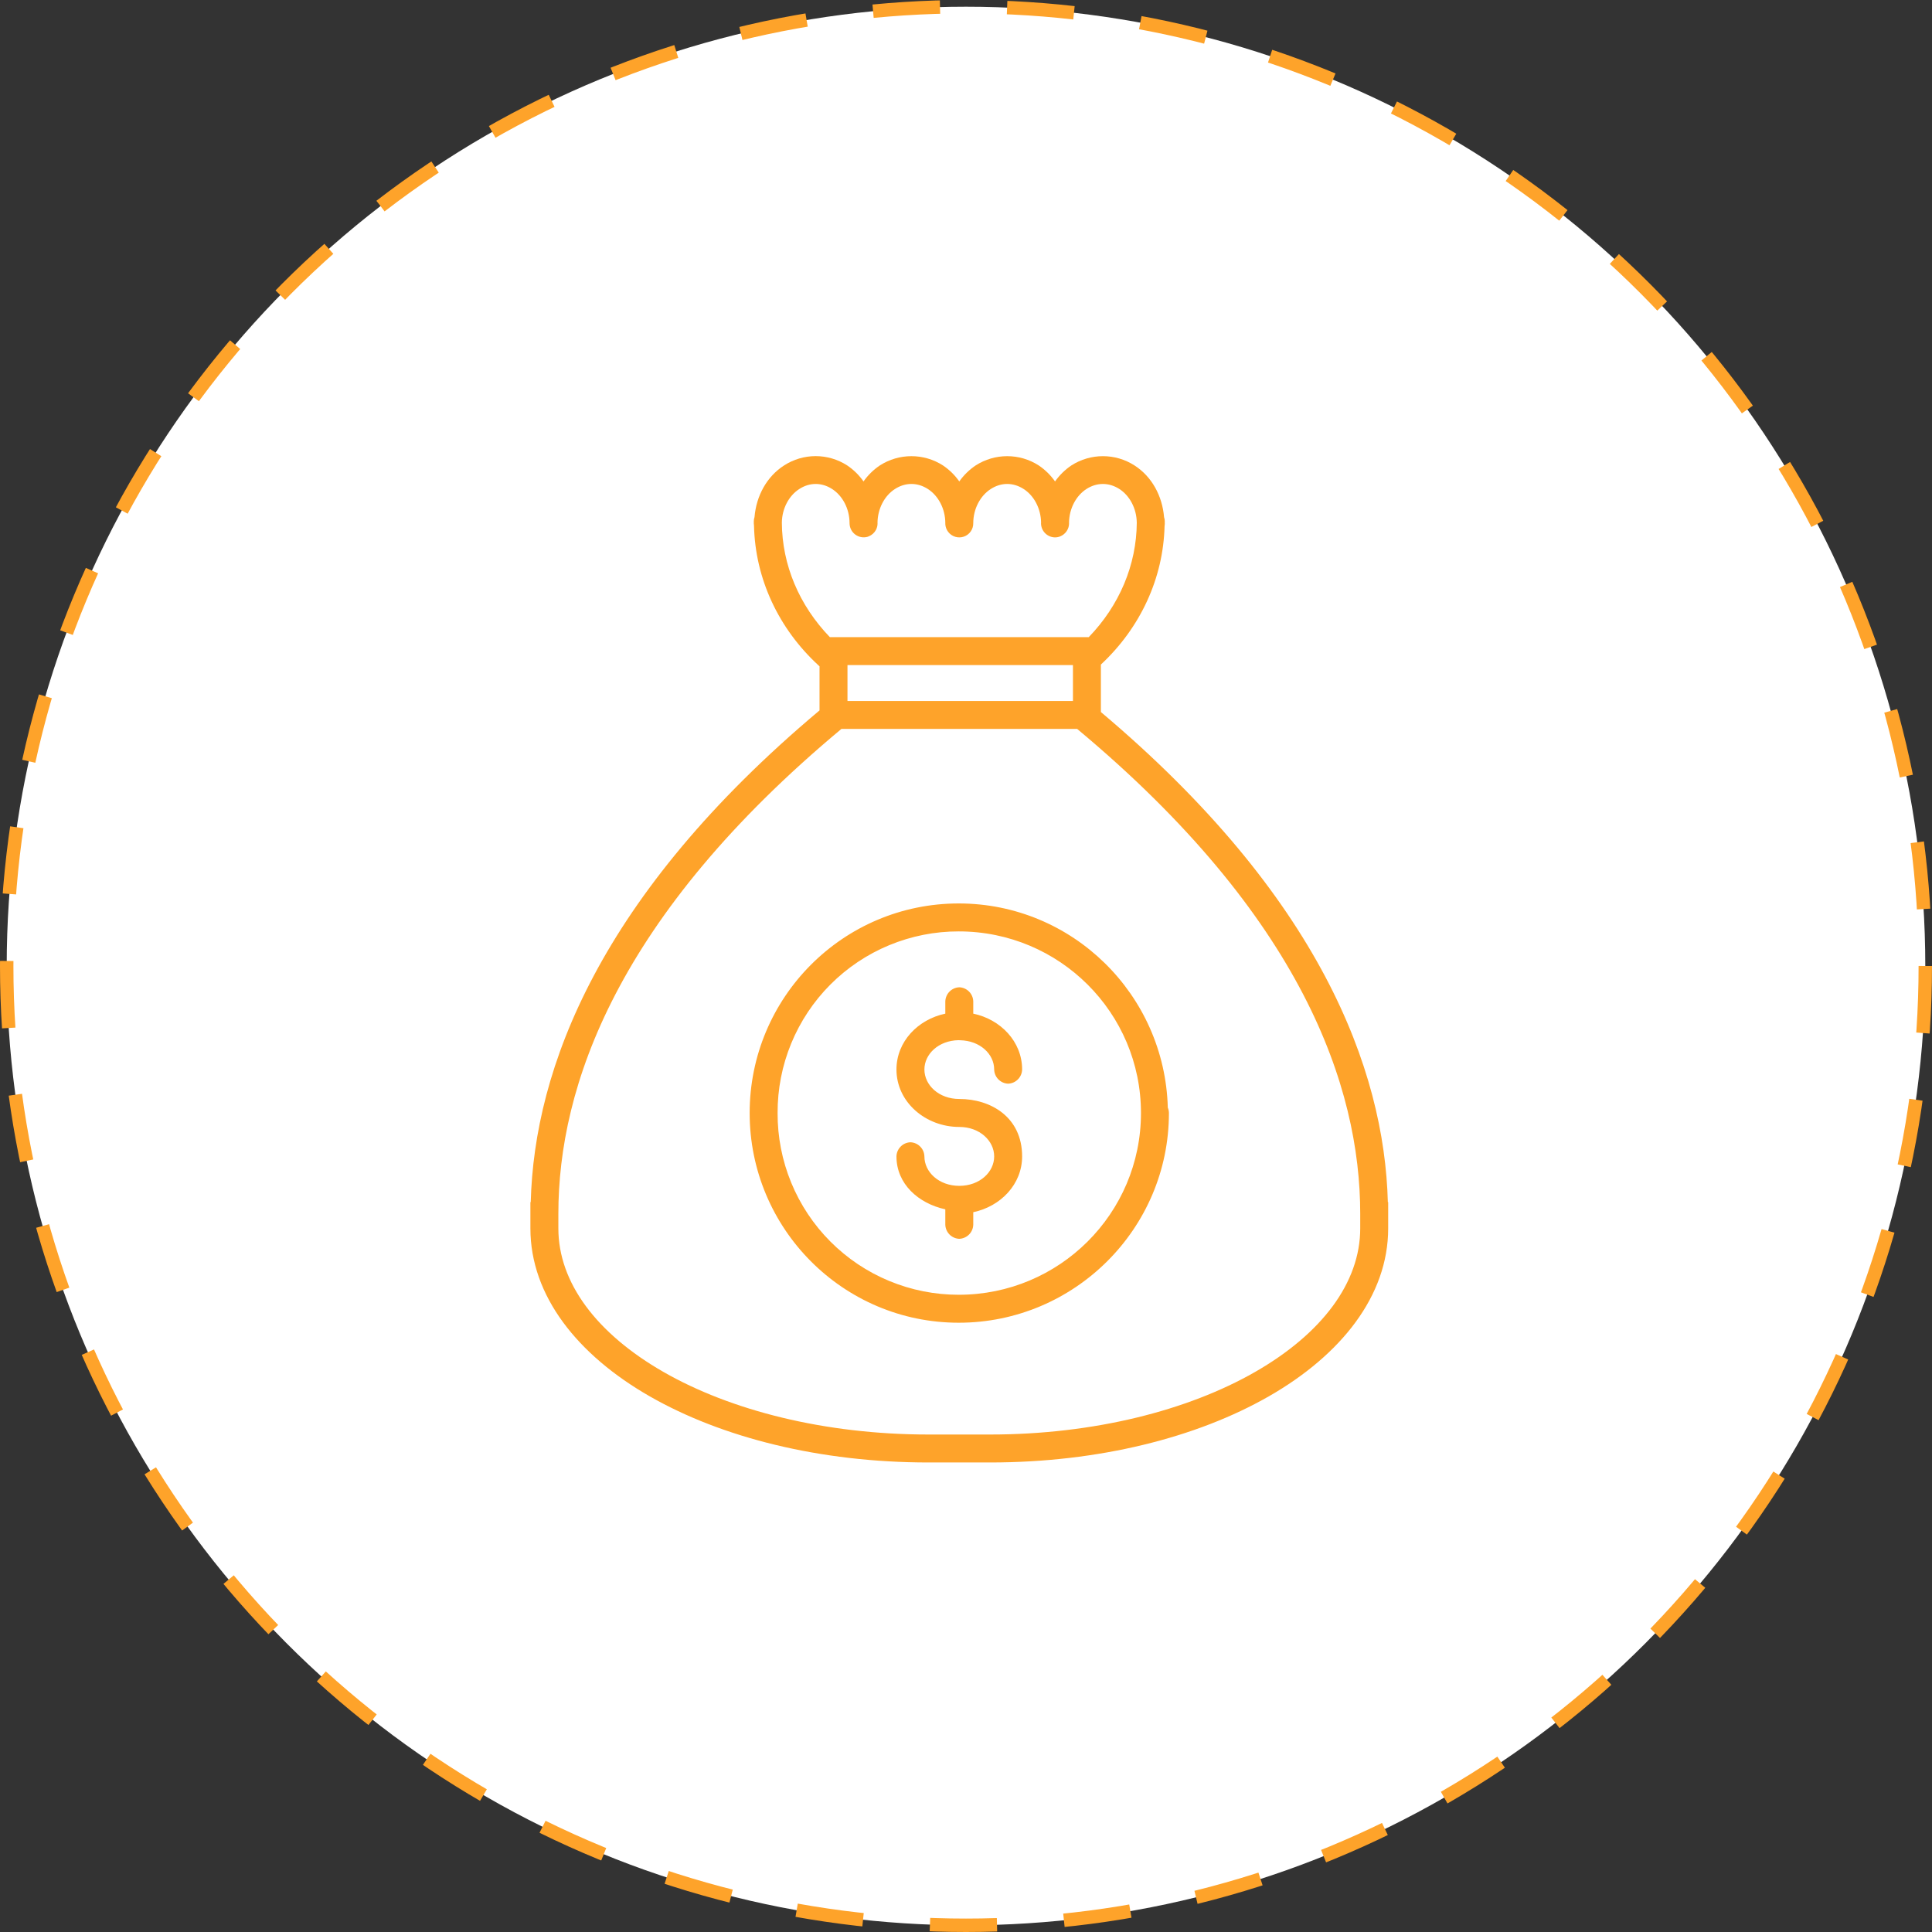
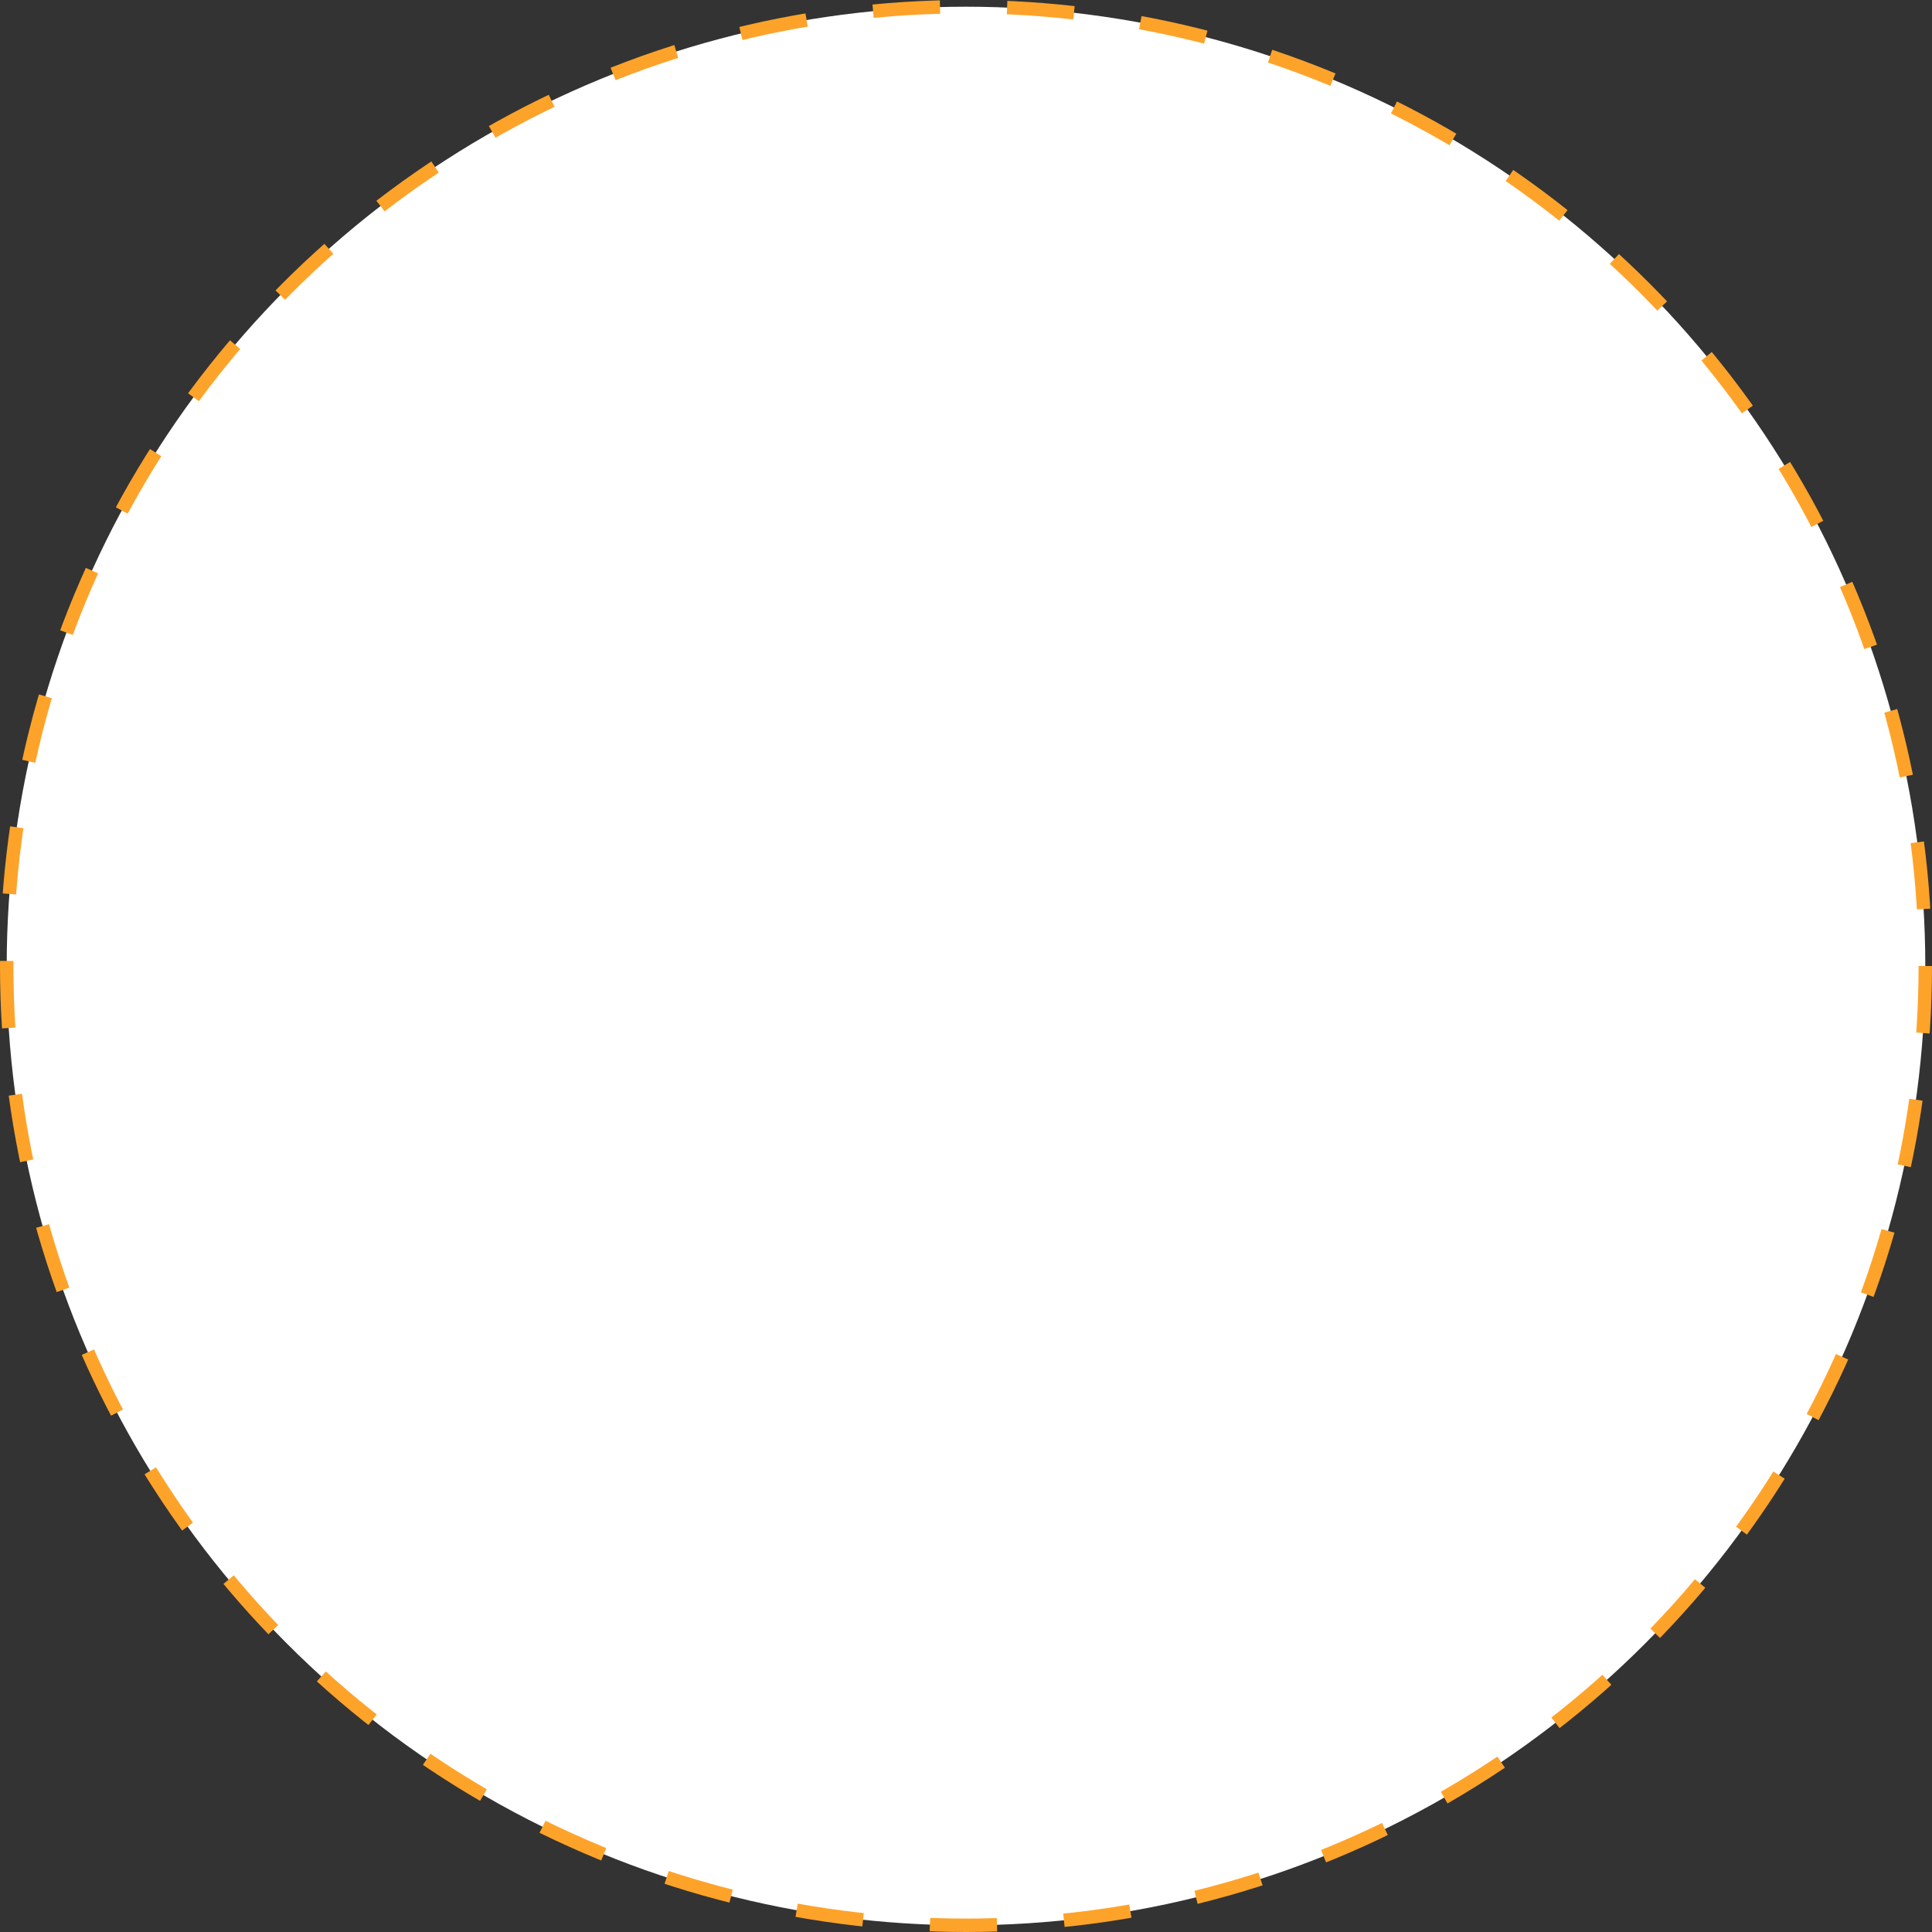
<svg xmlns="http://www.w3.org/2000/svg" width="144" height="144" viewBox="0 0 144 144" fill="none">
  <rect x="0" y="0" width="144" height="144" fill="#333333" stroke="none" />
  <circle cx="72" cy="72" r="71.5" fill="white" stroke="#FEA32A" stroke-dasharray="5 5" />
  <g clip-path="url(#clip0_640_1342)">
-     <path d="M60.794 33.996C59.961 33.997 59.146 34.237 58.446 34.688C57.142 35.523 56.369 36.969 56.237 38.542C56.2 38.652 56.182 38.767 56.183 38.884L56.187 38.961L56.183 38.996C56.183 39.063 56.19 39.132 56.2 39.196C56.289 43.119 58.021 46.859 61.031 49.617C61.048 49.633 61.065 49.648 61.083 49.663V52.95C44.666 66.729 39.819 79.659 39.558 89.6H39.533V91.556C39.533 96.588 43.05 100.994 48.425 104.073C53.8 107.152 61.117 109.004 69.208 109.004H73.791C81.883 109.004 89.2 107.15 94.575 104.073C99.95 100.994 103.467 96.588 103.467 91.556V89.598H103.442C103.183 79.686 98.356 66.809 82.054 53.071V49.532C85.006 46.784 86.708 43.084 86.8 39.204C86.812 39.136 86.818 39.066 86.817 38.996L86.812 38.961L86.817 38.884C86.818 38.767 86.799 38.652 86.762 38.542C86.631 36.969 85.858 35.523 84.554 34.688C83.853 34.239 83.038 34 82.206 34C81.374 34 80.559 34.239 79.858 34.688C79.382 35.008 78.968 35.414 78.637 35.884C78.307 35.414 77.893 35.008 77.416 34.688C76.717 34.239 75.902 34 75.071 34C74.239 34 73.425 34.239 72.725 34.688C72.247 35.008 71.832 35.413 71.5 35.884C71.17 35.413 70.756 35.008 70.279 34.688C69.578 34.239 68.763 34 67.931 34C67.099 34 66.284 34.239 65.583 34.688C65.106 35.008 64.692 35.413 64.362 35.884C64.032 35.414 63.618 35.008 63.142 34.688C62.441 34.237 61.626 33.997 60.794 33.996ZM60.794 36.071C61.21 36.071 61.631 36.196 62.019 36.446C62.791 36.942 63.316 37.904 63.321 38.981V38.996C63.321 39.159 63.358 39.319 63.431 39.465C63.503 39.611 63.609 39.738 63.738 39.836C63.868 39.934 64.019 40.001 64.179 40.032C64.339 40.062 64.504 40.055 64.66 40.011C64.694 40 64.726 39.987 64.758 39.973C64.985 39.881 65.172 39.712 65.287 39.496C65.369 39.342 65.41 39.17 65.408 38.996L65.404 38.981C65.41 37.907 65.933 36.94 66.706 36.446C67.485 35.946 68.379 35.946 69.156 36.446C69.933 36.944 70.458 37.915 70.458 38.996C70.457 39.021 70.457 39.046 70.458 39.071C70.471 39.281 70.546 39.482 70.675 39.648C70.808 39.822 70.993 39.948 71.203 40.011C71.413 40.073 71.637 40.068 71.844 39.996C72.05 39.924 72.229 39.788 72.354 39.609C72.479 39.429 72.545 39.215 72.541 38.996C72.541 37.915 73.071 36.944 73.848 36.446C74.625 35.946 75.516 35.946 76.294 36.446C77.064 36.938 77.585 37.896 77.596 38.965L77.591 38.996C77.591 39.272 77.698 39.537 77.891 39.735C78.083 39.933 78.345 40.047 78.621 40.054C78.759 40.056 78.897 40.03 79.025 39.977L79.033 39.973C79.226 39.893 79.39 39.757 79.506 39.583C79.622 39.409 79.683 39.205 79.683 38.996L79.679 38.965C79.689 37.896 80.212 36.938 80.981 36.444C81.758 35.948 82.648 35.948 83.427 36.444C84.196 36.938 84.716 37.894 84.729 38.961C84.708 42.102 83.437 45.121 81.148 47.49H61.854C59.566 45.121 58.294 42.102 58.275 38.961C58.285 37.894 58.808 36.938 59.577 36.446C59.965 36.196 60.379 36.071 60.798 36.071H60.794ZM63.166 49.571H79.971V52.246H63.166V49.571ZM62.715 54.329H80.285C97.046 68.304 101.383 81 101.383 90.467V91.556C101.383 95.613 98.514 99.411 93.537 102.263C88.56 105.113 81.562 106.921 73.791 106.921H69.208C61.437 106.921 54.437 105.113 49.462 102.263C44.485 99.411 41.617 95.613 41.617 91.556V90.467C41.617 81 45.954 68.304 62.715 54.329ZM71.458 67.338C62.827 67.338 55.875 74.352 55.875 82.959C55.875 91.567 62.827 98.588 71.458 98.588C80.09 98.588 87.125 91.575 87.125 82.959C87.124 82.82 87.096 82.684 87.041 82.556C86.817 74.14 79.946 67.338 71.458 67.338ZM71.458 69.421C78.965 69.421 85.041 75.477 85.041 82.959C85.041 90.442 78.965 96.504 71.458 96.504C69.681 96.506 67.921 96.157 66.279 95.476C64.637 94.796 63.146 93.797 61.892 92.538C60.637 91.28 59.644 89.785 58.969 88.141C58.294 86.497 57.95 84.736 57.958 82.959C57.95 81.182 58.294 79.421 58.969 77.778C59.645 76.134 60.638 74.64 61.893 73.382C63.148 72.124 64.638 71.126 66.28 70.447C67.922 69.767 69.681 69.418 71.458 69.421ZM71.483 73.588C71.211 73.602 70.954 73.719 70.764 73.914C70.575 74.11 70.465 74.37 70.458 74.642V75.552C68.416 75.981 66.817 77.636 66.817 79.715C66.817 82.138 68.983 83.996 71.5 83.996C73.021 83.996 74.1 85.029 74.1 86.194C74.1 87.359 73.021 88.386 71.5 88.386C69.979 88.386 68.9 87.359 68.9 86.194C68.893 85.918 68.782 85.656 68.588 85.46C68.395 85.263 68.134 85.148 67.858 85.138C67.583 85.148 67.322 85.263 67.128 85.46C66.935 85.656 66.823 85.918 66.817 86.194C66.817 88.242 68.45 89.698 70.458 90.136V91.281C70.466 91.556 70.578 91.818 70.771 92.013C70.965 92.209 71.225 92.323 71.5 92.334C71.775 92.323 72.036 92.208 72.23 92.012C72.423 91.816 72.535 91.553 72.541 91.277V90.35C74.583 89.921 76.183 88.271 76.183 86.192C76.183 83.269 73.858 81.911 71.5 81.911C69.979 81.911 68.9 80.877 68.9 79.713C68.9 78.565 69.954 77.556 71.442 77.529C71.481 77.533 71.521 77.534 71.56 77.534C73.048 77.563 74.1 78.567 74.1 79.713C74.106 79.989 74.217 80.252 74.411 80.448C74.604 80.645 74.866 80.761 75.141 80.771C75.417 80.761 75.679 80.645 75.872 80.448C76.066 80.252 76.177 79.989 76.183 79.713C76.183 77.636 74.583 75.979 72.541 75.55V74.64C72.534 74.362 72.42 74.097 72.223 73.901C72.026 73.705 71.761 73.592 71.483 73.586V73.588Z" fill="#FEA32A" />
-   </g>
+     </g>
  <defs>
    <clipPath id="clip0_640_1342">
      <rect width="75" height="75" fill="white" transform="translate(34 34)" />
    </clipPath>
  </defs>
</svg>